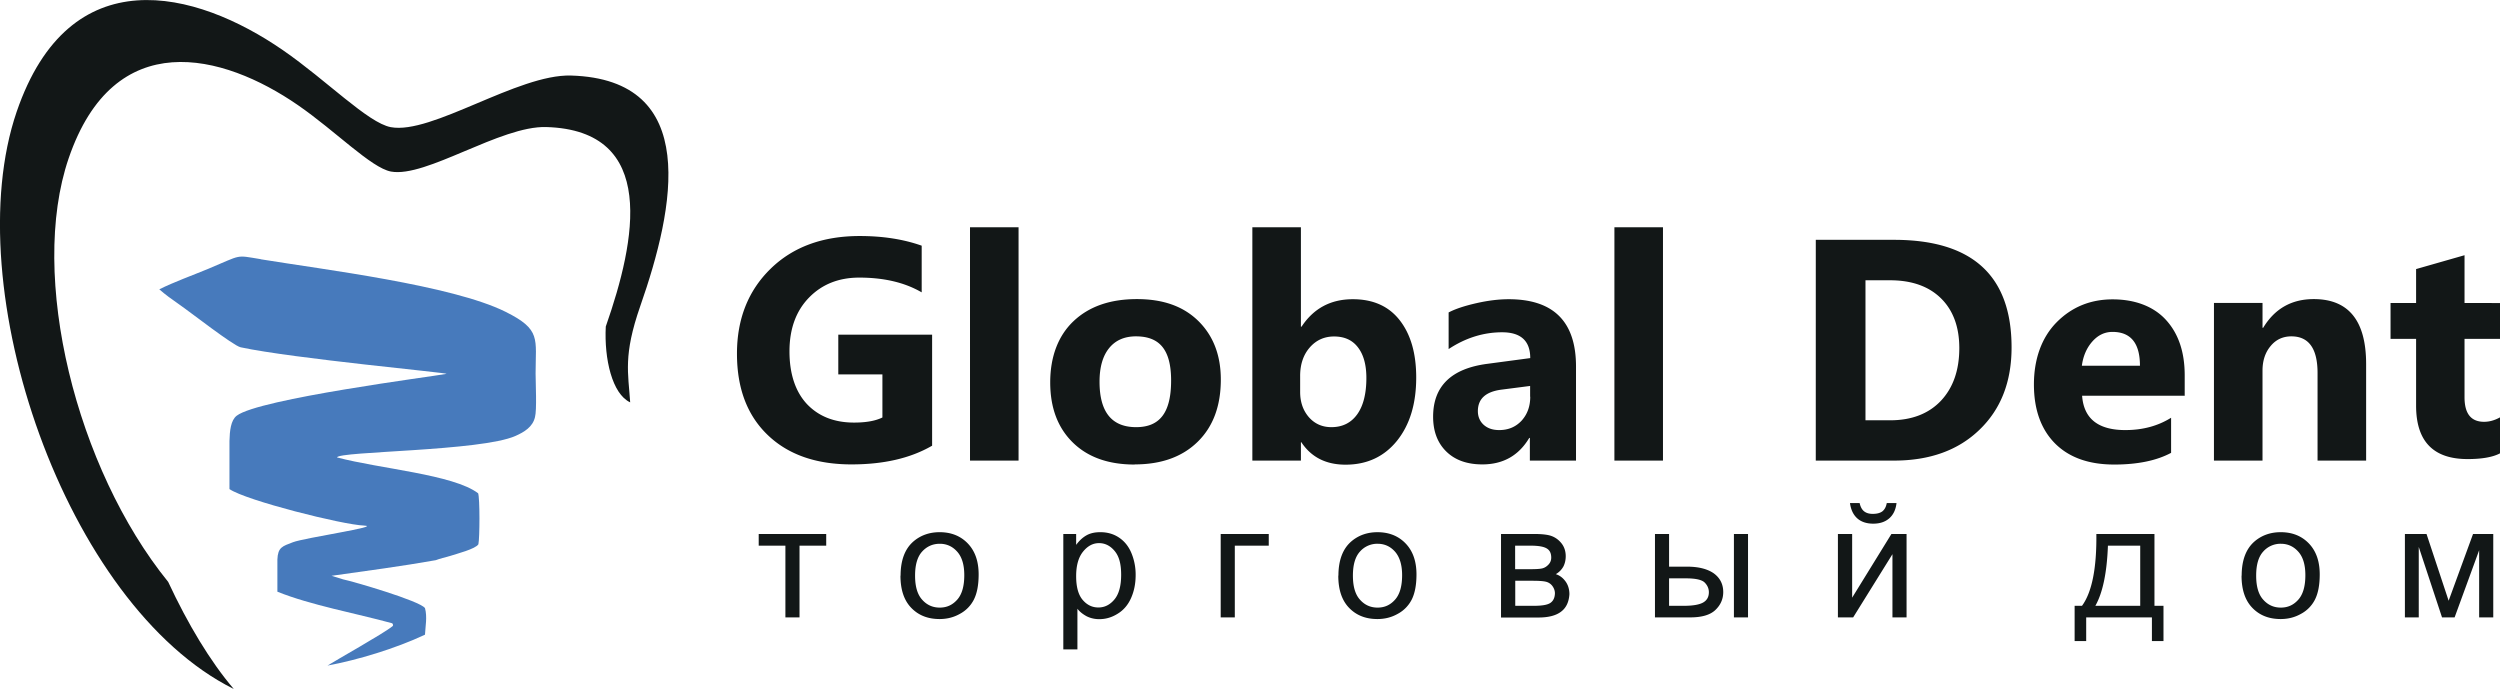
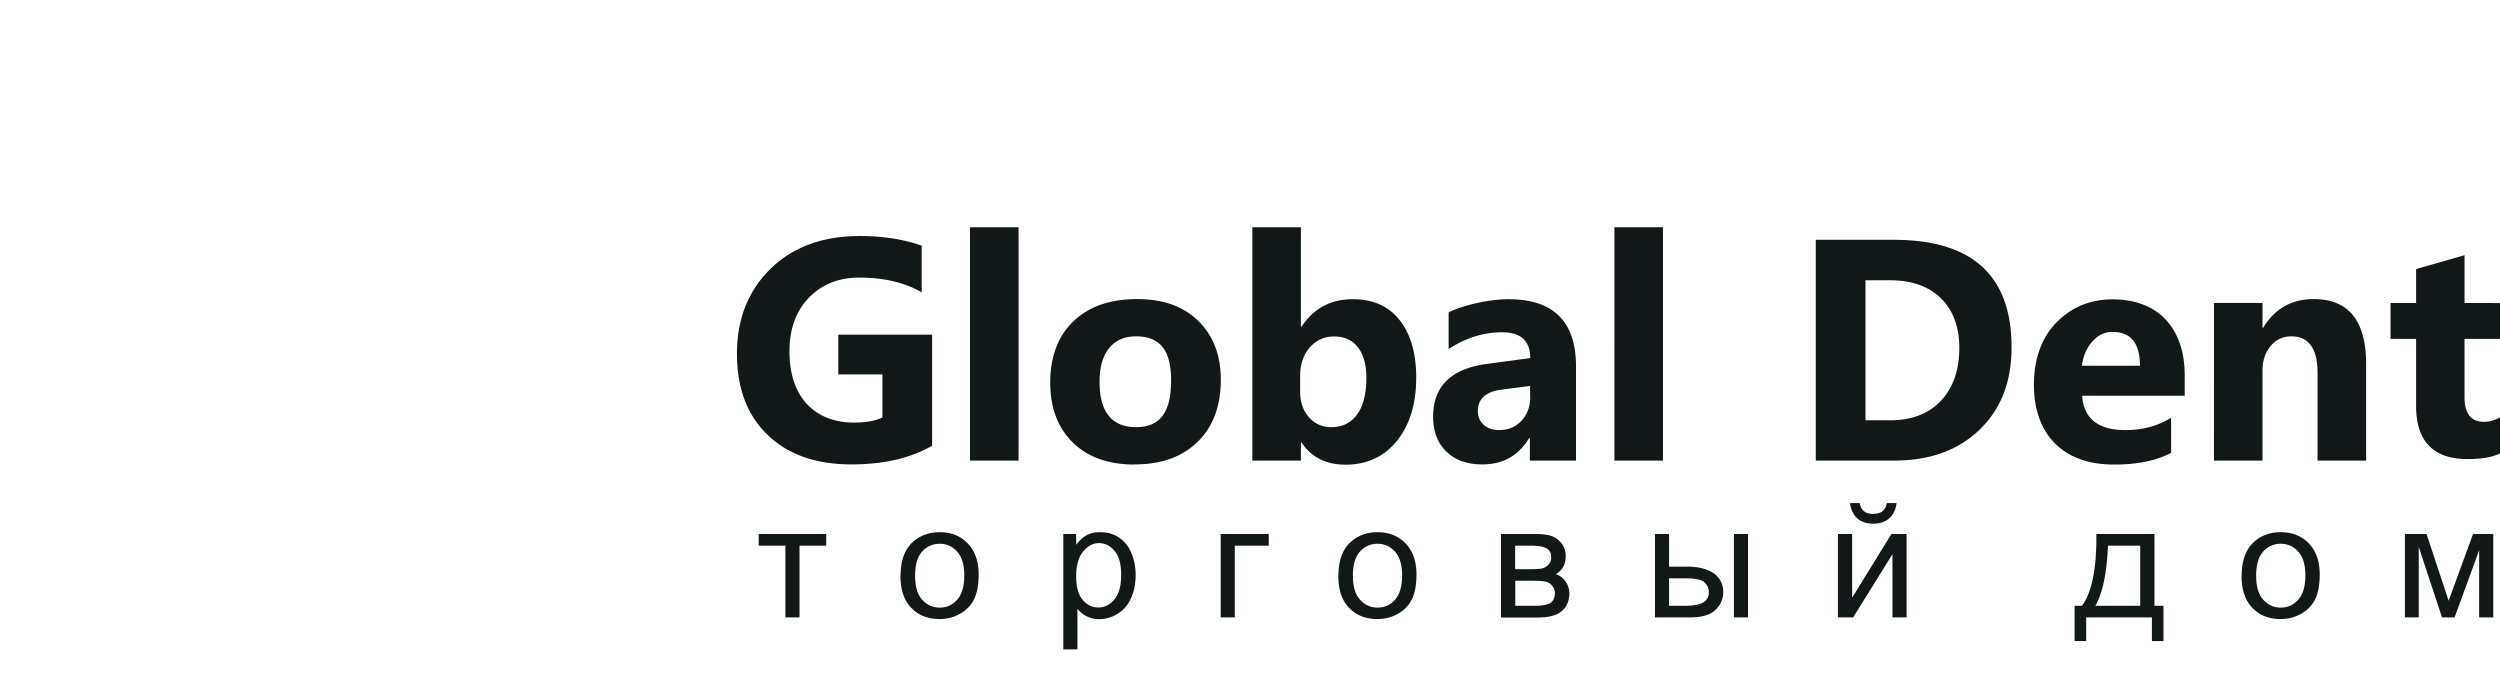
<svg xmlns="http://www.w3.org/2000/svg" fill="none" viewBox="0 0 323 89">
  <g clip-path="url(#a)">
    <path fill="#121717" d="M98.025 68.989h8.722V70.5h-3.449v9.266h-1.824V70.5h-3.449v-1.51Zm18.331 5.388c0-1.987.558-3.466 1.659-4.42.919-.788 2.053-1.198 3.383-1.198 1.478 0 2.694.476 3.63 1.445.936.97 1.413 2.3 1.413 4.01 0 1.38-.214 2.464-.625 3.269a4.28 4.28 0 0 1-1.823 1.84c-.788.444-1.659.657-2.595.657-1.511 0-2.726-.476-3.663-1.446-.936-.97-1.396-2.35-1.396-4.173m1.889.016c0 1.38.296 2.416.903 3.09.608.69 1.364 1.034 2.284 1.034.919 0 1.658-.345 2.266-1.035.608-.69.904-1.741.904-3.154 0-1.331-.296-2.333-.904-3.023-.608-.69-1.363-1.035-2.266-1.035-.904 0-1.676.345-2.284 1.018-.607.674-.903 1.709-.903 3.09m19.152 9.545V68.989h1.659V70.4c.394-.542.837-.952 1.33-1.232.493-.279 1.084-.41 1.79-.41.92 0 1.725.23 2.431.706.707.477 1.232 1.134 1.594 2.004a7.29 7.29 0 0 1 .542 2.826c0 1.101-.197 2.087-.592 2.974-.394.887-.969 1.561-1.724 2.021-.756.476-1.544.706-2.382.706-.608 0-1.15-.13-1.642-.377-.477-.263-.887-.575-1.183-.97v5.258h-1.823Zm1.659-9.464c0 1.38.279 2.399.837 3.056.559.657 1.232.986 2.037.986.805 0 1.495-.345 2.07-1.035.575-.69.87-1.742.87-3.188 0-1.445-.279-2.398-.838-3.072-.558-.673-1.231-1.019-2.02-1.019-.788 0-1.462.362-2.053 1.085s-.903 1.774-.903 3.17m18.675-5.437h6.209V70.5h-4.386v9.266h-1.823V68.99Zm15.21 5.388c0-1.987.558-3.466 1.659-4.42.919-.788 2.053-1.198 3.383-1.198 1.478 0 2.694.476 3.63 1.445.936.97 1.413 2.3 1.413 4.01 0 1.38-.214 2.464-.624 3.269a4.288 4.288 0 0 1-1.824 1.84c-.788.444-1.659.657-2.595.657-1.511 0-2.726-.476-3.663-1.446-.936-.97-1.396-2.35-1.396-4.173m1.889.016c0 1.38.296 2.416.904 3.09.607.69 1.363 1.034 2.283 1.034.919 0 1.659-.345 2.266-1.035.608-.69.904-1.741.904-3.154 0-1.331-.312-2.333-.904-3.023-.607-.69-1.363-1.035-2.266-1.035a2.97 2.97 0 0 0-2.283 1.018c-.608.674-.904 1.709-.904 3.09m19.152-5.373h4.205c1.034 0 1.806.082 2.299.262.493.181.936.493 1.298.953.361.46.542 1.019.542 1.66 0 .51-.115.97-.312 1.347a2.615 2.615 0 0 1-.969.97c.509.164.919.476 1.264.952.329.46.493 1.019.493 1.643-.066 1.019-.427 1.775-1.1 2.268-.657.493-1.626.739-2.891.739h-4.846V69.005l.017-.016Zm1.823 4.55h1.938c.772 0 1.298-.032 1.593-.114.296-.082.542-.247.772-.493.23-.247.345-.543.345-.888 0-.575-.197-.969-.607-1.199-.395-.23-1.084-.345-2.054-.345h-2.003v3.04h.016Zm0 4.732h2.398c1.035 0 1.741-.115 2.119-.361.378-.246.591-.657.608-1.249 0-.345-.115-.657-.329-.953a1.47 1.47 0 0 0-.87-.558c-.362-.082-.937-.115-1.725-.115h-2.201v3.236Zm28.251-9.282h1.823v10.777h-1.823V68.99Zm-10.2 0h1.823v4.222h2.3c1.511 0 2.661.296 3.482.87.805.592 1.216 1.397 1.216 2.416 0 .904-.345 1.676-1.019 2.317-.673.64-1.757.953-3.252.953h-4.55V68.988Zm1.823 9.282h1.922c1.15 0 1.988-.147 2.48-.427.493-.28.74-.723.74-1.33 0-.46-.181-.888-.543-1.25-.361-.36-1.166-.541-2.43-.541h-2.169v3.548Zm21.829-9.282h1.824v8.23l5.075-8.23h1.955v10.777h-1.824v-8.165l-5.075 8.165h-1.971V68.99h.016Zm6.308-3.993h1.248c-.099.855-.411 1.512-.936 1.972-.526.46-1.216.69-2.07.69-.854 0-1.56-.23-2.069-.69-.51-.46-.822-1.118-.937-1.972h1.249c.098.46.279.822.558 1.052.279.23.657.345 1.133.345.543 0 .97-.115 1.249-.329.279-.23.476-.575.558-1.051m27.069 3.976h7.523v9.282h1.166v4.551h-1.495v-3.056h-8.492v3.056h-1.494v-4.55h.952c1.281-1.742 1.906-4.847 1.856-9.283m1.495 1.511c-.131 3.5-.673 6.096-1.626 7.771h5.798v-7.77h-4.172Zm17.279 3.877c0-1.987.559-3.466 1.659-4.42.92-.788 2.053-1.198 3.384-1.198 1.478 0 2.693.476 3.63 1.445.936.97 1.412 2.3 1.412 4.01 0 1.38-.213 2.464-.624 3.269a4.286 4.286 0 0 1-1.823 1.84c-.789.444-1.659.657-2.595.657-1.511 0-2.727-.476-3.663-1.446-.936-.97-1.396-2.35-1.396-4.173m1.889.016c0 1.38.295 2.416.903 3.09.608.69 1.363 1.034 2.283 1.034.92 0 1.659-.345 2.267-1.035.608-.69.903-1.741.903-3.154 0-1.331-.295-2.333-.903-3.023-.608-.69-1.363-1.035-2.267-1.035a2.97 2.97 0 0 0-2.283 1.018c-.608.674-.903 1.709-.903 3.09m19.201-5.373h2.808l2.858 8.625 3.154-8.625h2.612v10.777h-1.824v-8.674l-3.17 8.674h-1.626l-3.006-9.102v9.102h-1.79V68.99h-.016ZM120.396 57.603c-2.792 1.61-6.242 2.398-10.381 2.398-4.582 0-8.196-1.265-10.84-3.811-2.645-2.547-3.959-6.03-3.959-10.499s1.446-8.133 4.337-10.959c2.89-2.825 6.734-4.238 11.53-4.238 3.022 0 5.683.427 7.999 1.248v6.03c-2.201-1.282-4.895-1.906-8.065-1.906-2.661 0-4.829.87-6.504 2.596-1.675 1.725-2.513 4.042-2.513 6.933 0 2.892.755 5.192 2.25 6.802 1.511 1.594 3.532 2.4 6.094 2.4 1.544 0 2.759-.215 3.663-.658v-5.57h-5.7v-5.126h12.122v14.343l-.033.017Zm11.202 1.906h-6.274V29.36h6.274v30.149Zm14.996.509c-3.4 0-6.061-.953-7.999-2.859-1.938-1.906-2.907-4.485-2.907-7.755 0-3.27 1.002-6.013 3.022-7.919 2.02-1.906 4.747-2.842 8.18-2.842s6.028.953 7.949 2.842c1.922 1.906 2.891 4.42 2.891 7.558 0 3.384-.985 6.062-2.973 8.018-1.987 1.955-4.697 2.94-8.146 2.94m.147-16.544c-1.478 0-2.644.509-3.465 1.528-.822 1.018-1.232 2.464-1.232 4.337 0 3.91 1.577 5.866 4.73 5.866 3.154 0 4.517-2.005 4.517-6.03s-1.527-5.701-4.55-5.701Zm21.402 13.686h-.082v2.366h-6.274V29.36h6.274v12.848h.082c1.561-2.366 3.762-3.549 6.62-3.549 2.628 0 4.648.904 6.06 2.711 1.413 1.807 2.136 4.272 2.136 7.394 0 3.4-.822 6.111-2.48 8.181-1.659 2.054-3.877 3.09-6.653 3.09-2.513 0-4.402-.954-5.683-2.86m-.18-8.625v2.087c0 1.314.377 2.398 1.133 3.269.755.854 1.725 1.282 2.907 1.282 1.429 0 2.546-.559 3.334-1.66.789-1.1 1.183-2.678 1.183-4.699 0-1.676-.361-3.006-1.084-3.943-.723-.953-1.757-1.413-3.088-1.413-1.248 0-2.299.46-3.137 1.413-.821.937-1.248 2.169-1.248 3.68m35.626 10.943h-5.946v-2.925h-.082c-1.364 2.284-3.384 3.417-6.061 3.417-1.971 0-3.532-.558-4.665-1.675-1.133-1.118-1.692-2.613-1.692-4.486 0-3.943 2.349-6.227 7.014-6.835l5.535-.739c0-2.218-1.215-3.335-3.63-3.335-2.414 0-4.73.723-6.915 2.169v-4.732c.871-.46 2.07-.854 3.597-1.2 1.511-.344 2.907-.509 4.156-.509 5.798 0 8.705 2.892 8.705 8.692v12.174l-.016-.016Zm-5.913-8.265v-1.38l-3.696.477c-2.037.263-3.055 1.183-3.055 2.776 0 .707.246 1.298.739 1.758.509.46 1.166.69 2.02.69 1.183 0 2.136-.41 2.891-1.215.739-.822 1.117-1.84 1.117-3.09m17.148 8.249h-6.275V29.36h6.275v30.149Zm19.743 0V30.986h10.101c10.135 0 15.194 4.634 15.194 13.9 0 4.436-1.38 7.985-4.156 10.647-2.759 2.661-6.439 3.976-11.038 3.976H234.6Zm6.422-23.298v18.09h3.187c2.775 0 4.96-.839 6.553-2.514 1.577-1.676 2.382-3.944 2.382-6.819 0-2.71-.789-4.863-2.349-6.407-1.577-1.561-3.778-2.35-6.603-2.35h-3.17Zm41.276 14.918h-13.287c.213 2.958 2.069 4.436 5.584 4.436 2.234 0 4.205-.525 5.913-1.593v4.534c-1.872 1.003-4.32 1.512-7.342 1.512-3.285 0-5.831-.904-7.654-2.727-1.807-1.824-2.727-4.37-2.727-7.624 0-3.253.986-6.062 2.94-8.034 1.955-1.972 4.37-2.957 7.228-2.957 2.858 0 5.272.887 6.882 2.645 1.626 1.774 2.431 4.157 2.431 7.18v2.645l.032-.017Zm-5.814-3.877c0-2.908-1.183-4.37-3.548-4.37-1.002 0-1.872.41-2.611 1.248-.74.838-1.183 1.89-1.347 3.122h7.506Zm29.22 12.257h-6.274v-11.32c0-3.155-1.133-4.732-3.384-4.732-1.084 0-1.987.41-2.677 1.248-.706.838-1.051 1.906-1.051 3.188v11.616h-6.275V39.136h6.275v3.22h.082c1.495-2.481 3.679-3.713 6.537-3.713 4.501 0 6.767 2.793 6.767 8.395v12.47ZM323 58.572c-.936.493-2.332.74-4.189.74-4.434 0-6.652-2.3-6.652-6.901v-8.626h-3.301v-4.633h3.301v-4.387l6.258-1.79v6.177H323v4.633h-4.583v7.542c0 2.119.838 3.17 2.53 3.17.657 0 1.347-.18 2.053-.575v4.667-.017Z" />
-     <path fill="#477ABC" d="M33.688 33.484c-3.35-.542-2.333-.608-6.784 1.248-2.02.838-4.402 1.693-6.323 2.646.69.624 1.691 1.347 2.48 1.89 1.527 1.05 7.079 5.404 8.032 5.602 6.816 1.462 27.118 3.319 26.576 3.434-1.676.328-24.26 3.22-27.085 5.405-.773.591-.904 1.971-.937 3.27v6.21c2.152 1.479 14.635 4.617 17.394 4.715 2.415.099-7.703 1.577-9.198 2.153-1.363.525-1.938.64-2.004 2.234v4.157c4.32 1.741 10.151 2.793 14.816 4.074.05 0 .213.247.066.378-1.134.937-7.44 4.469-8.41 5.093 3.876-.723 8.755-2.185 12.598-3.992.05-1.052.312-2.3 0-3.434-.657-.936-9.297-3.45-10.578-3.713l-1.494-.46c4.533-.64 9.017-1.232 13.468-2.02.477-.198 1.314-.379 1.84-.543.854-.28 3.301-.904 3.663-1.512.18-.821.197-5.98-.033-6.588-3.203-2.432-12.664-3.154-18.232-4.633.164-.805 18.61-.789 23.06-2.777 1.15-.51 2.218-1.166 2.514-2.415.263-.937.082-4.387.082-5.652 0-4.518.74-5.668-3.876-7.968-6.932-3.45-23.603-5.471-31.619-6.786" />
-     <path fill="#121717" d="M30.19 89c-3.04-3.565-5.914-8.363-8.46-13.817C9.855 60.543 3.663 35.685 8.87 20.455 14.75 3.253 28.776 6.868 38.5 13.587c4.879 3.369 9.445 8.084 12.007 8.577 4.534.838 14.159-5.931 20.072-5.75 14.47.426 11.563 14.688 7.72 25.679l-.033.099c-.214 4.173.82 8.707 3.153 9.792-.246-3.796-.92-6.046 1.298-12.421 4.468-12.766 7.851-29.31-8.952-29.804-6.85-.197-18.002 7.657-23.274 6.67-2.957-.558-8.262-6.029-13.929-9.94-11.3-7.803-27.578-12.01-34.41 7.953-7.753 22.69 6.29 63.73 28.02 74.558" />
  </g>
  <defs>
    <clipPath id="a">
      <path fill="#fff" d="M0 0h323v89H0z" />
    </clipPath>
  </defs>
</svg>